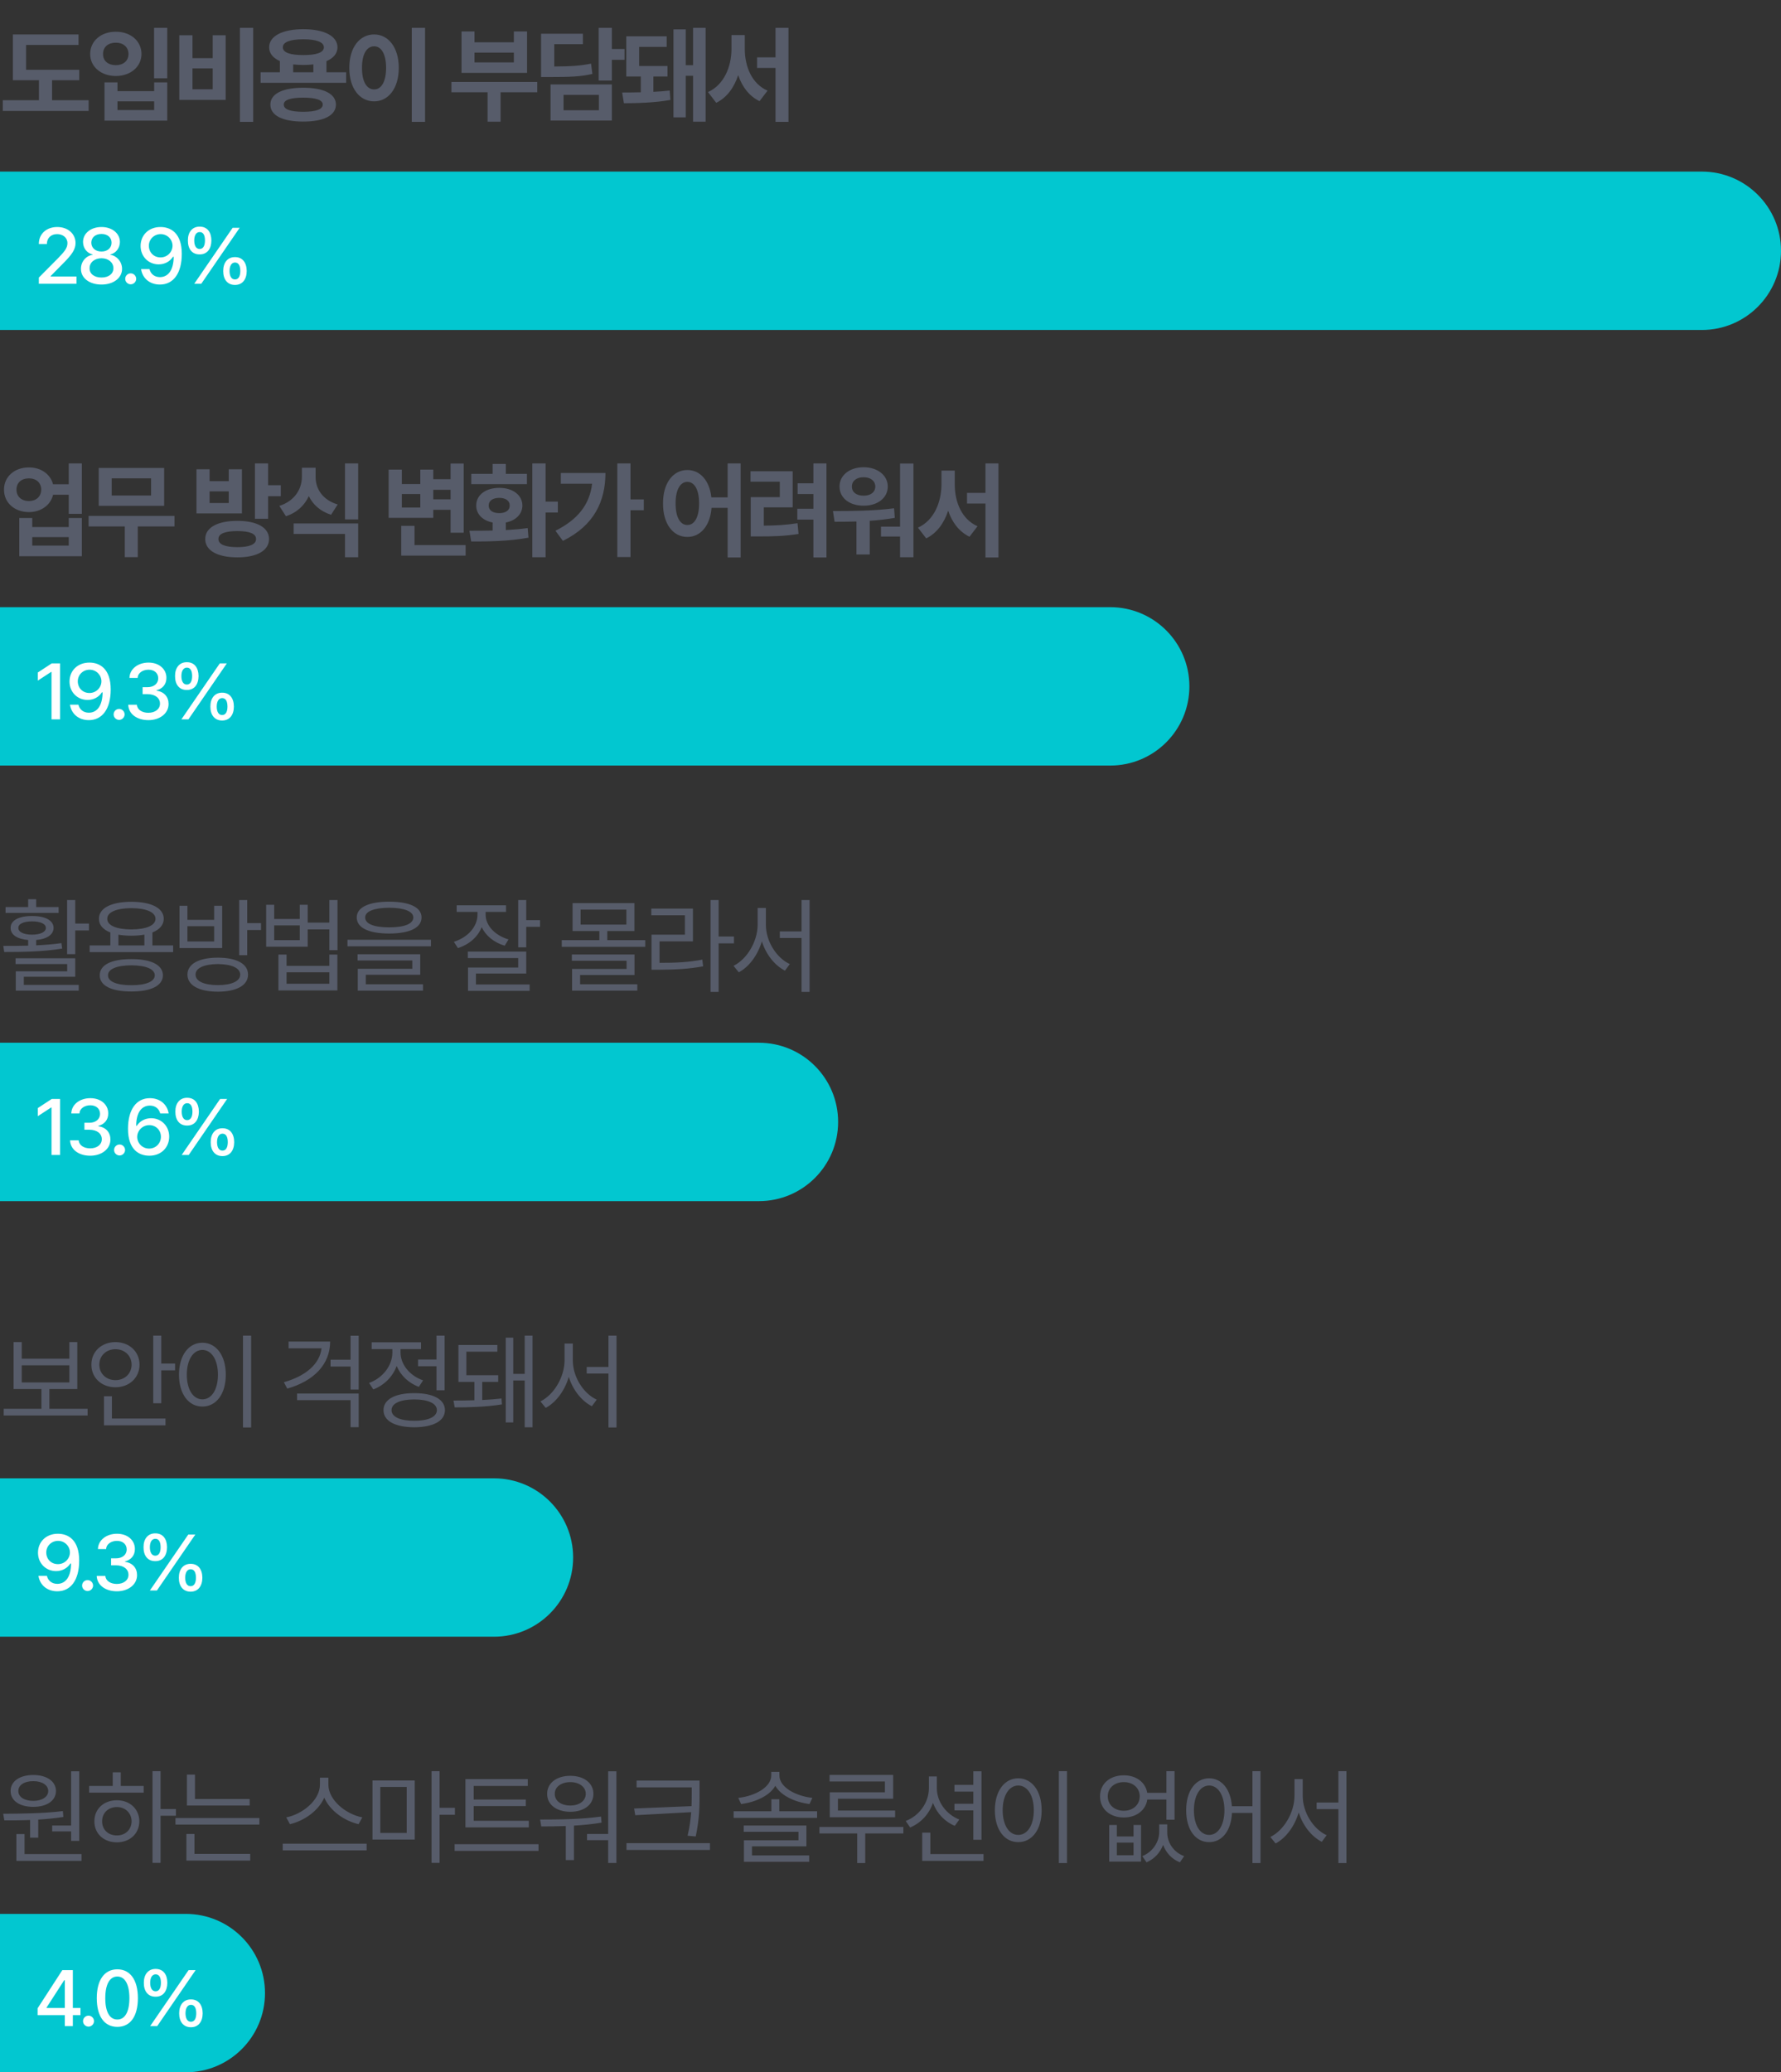
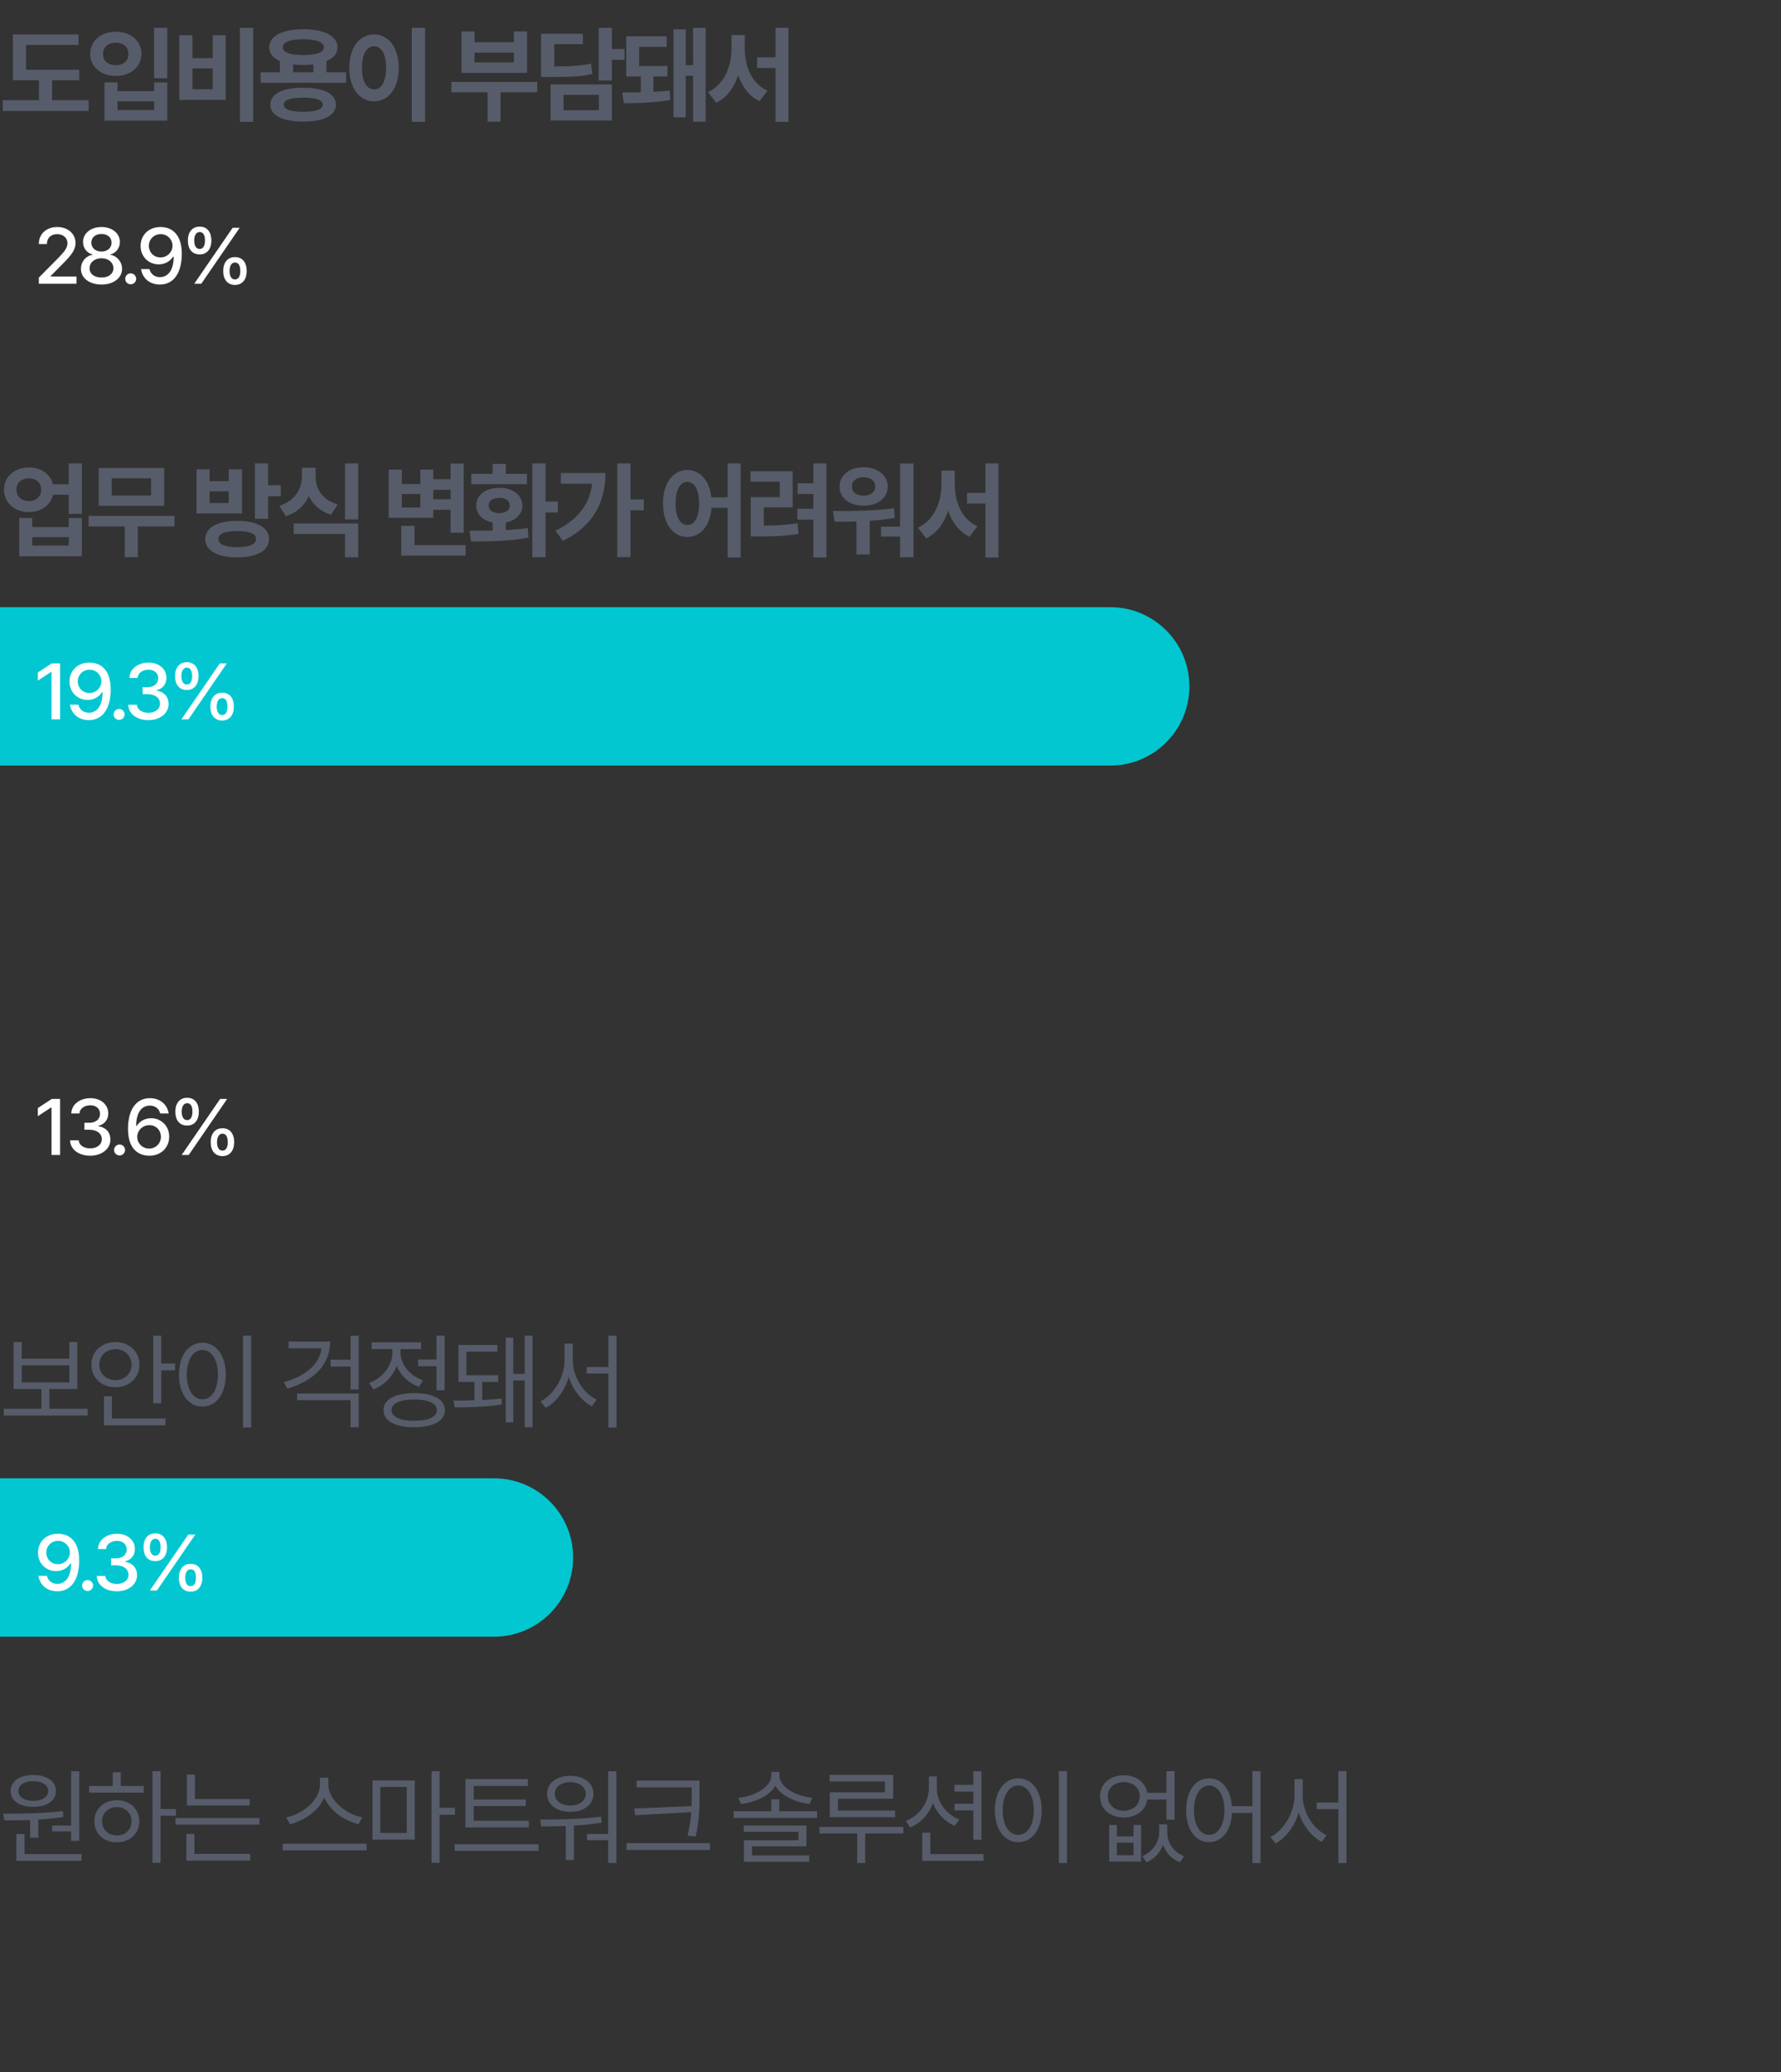
<svg xmlns="http://www.w3.org/2000/svg" width="270" height="314" viewBox="0 0 270 314" fill="none">
  <rect x="0" y="0" width="270" height="314" fill="#333333" stroke="none" />
-   <path d="M0 26H258C264.627 26 270 31.373 270 38V38C270 44.627 264.627 50 258 50H0V26Z" fill="#02C7D0" />
  <path d="M5.888 43H11.595V41.898H7.681V41.828L9.403 40.082C10.997 38.518 11.442 37.762 11.454 36.812C11.442 35.435 10.312 34.398 8.677 34.398C7.06 34.398 5.876 35.424 5.888 36.977H7.106C7.112 36.074 7.71 35.477 8.653 35.477C9.544 35.477 10.224 36.01 10.224 36.848C10.224 37.592 9.761 38.131 8.829 39.098L5.888 42.062V43ZM15.389 43.117C17.206 43.117 18.501 42.121 18.506 40.738C18.501 39.648 17.715 38.758 16.725 38.605V38.559C17.581 38.359 18.172 37.586 18.178 36.66C18.172 35.353 16.989 34.398 15.389 34.398C13.766 34.398 12.588 35.353 12.588 36.66C12.588 37.586 13.169 38.359 14.042 38.559V38.605C13.04 38.758 12.26 39.648 12.272 40.738C12.26 42.121 13.544 43.117 15.389 43.117ZM13.585 40.645C13.567 39.772 14.335 39.133 15.389 39.133C16.432 39.133 17.194 39.772 17.194 40.645C17.194 41.477 16.491 42.051 15.389 42.051C14.27 42.051 13.567 41.477 13.585 40.645ZM13.842 36.777C13.848 35.986 14.458 35.447 15.389 35.453C16.297 35.447 16.919 35.986 16.913 36.777C16.919 37.574 16.274 38.119 15.389 38.113C14.481 38.119 13.848 37.568 13.842 36.777ZM19.817 43.082C20.268 43.076 20.643 42.707 20.649 42.25C20.643 41.793 20.268 41.418 19.817 41.418C19.36 41.418 18.979 41.793 18.985 42.25C18.979 42.707 19.36 43.076 19.817 43.082ZM24.361 34.398C22.515 34.387 21.314 35.652 21.314 37.27C21.314 38.893 22.533 40.059 24.056 40.059C24.971 40.059 25.767 39.625 26.224 38.91H26.33C26.318 40.85 25.551 41.986 24.244 41.992C23.389 41.986 22.838 41.488 22.662 40.773H21.385C21.59 42.15 22.68 43.117 24.244 43.117C26.277 43.117 27.56 41.43 27.56 38.453C27.555 35.348 25.92 34.41 24.361 34.398ZM22.568 37.246C22.562 36.273 23.336 35.477 24.361 35.477C25.398 35.477 26.154 36.315 26.154 37.234C26.154 38.172 25.363 39.01 24.338 39.004C23.306 39.01 22.574 38.23 22.568 37.246ZM30.265 38.547C31.408 38.559 32.04 37.703 32.046 36.438C32.04 35.195 31.431 34.334 30.265 34.34C29.134 34.334 28.472 35.195 28.484 36.438C28.472 37.697 29.105 38.559 30.265 38.547ZM29.445 43H30.511L36.335 34.516H35.269L29.445 43ZM29.445 36.438C29.451 35.682 29.72 35.172 30.265 35.16C30.833 35.154 31.074 35.676 31.074 36.438C31.074 37.217 30.816 37.721 30.265 37.727C29.72 37.721 29.451 37.217 29.445 36.438ZM33.839 41.066C33.833 42.315 34.466 43.176 35.62 43.176C36.763 43.176 37.396 42.32 37.402 41.066C37.396 39.812 36.781 38.951 35.62 38.957C34.49 38.951 33.833 39.812 33.839 41.066ZM34.8 41.066C34.806 40.299 35.081 39.789 35.62 39.777C36.189 39.777 36.429 40.293 36.429 41.066C36.429 41.834 36.171 42.344 35.62 42.344C35.076 42.344 34.806 41.834 34.8 41.066Z" fill="white" />
  <path d="M12.016 10.578H3.953V6.812H11.906V5.219H1.953V12.156H5.906V15.188H0.422V16.812H13.438V15.188H7.891V12.156H12.016V10.578ZM25.356 4.219H23.356V11.859H25.356V4.219ZM13.669 8.188C13.669 10.125 15.341 11.516 17.559 11.516C19.77 11.516 21.442 10.125 21.45 8.188C21.442 6.188 19.77 4.797 17.559 4.812C15.341 4.797 13.669 6.188 13.669 8.188ZM15.622 8.188C15.606 7.117 16.419 6.461 17.559 6.469C18.669 6.461 19.473 7.117 19.481 8.188C19.473 9.242 18.669 9.875 17.559 9.875C16.419 9.875 15.606 9.242 15.622 8.188ZM15.841 18.281H25.356V12.484H23.372V13.812H17.809V12.484H15.841V18.281ZM17.809 16.672V15.359H23.372V16.672H17.809ZM38.384 4.219H36.369V18.469H38.384V4.219ZM27.181 15.141H34.212V5.344H32.244V8.812H29.181V5.344H27.181V15.141ZM29.181 13.531V10.359H32.244V13.531H29.181ZM52.475 10.953H49.491V9.266C50.553 8.812 51.155 8.102 51.163 7.172C51.155 5.453 49.131 4.43 45.991 4.422C42.827 4.43 40.803 5.453 40.803 7.172C40.803 8.086 41.389 8.789 42.428 9.25V10.953H39.506V12.547H52.475V10.953ZM40.991 15.844C40.991 17.523 42.858 18.422 45.975 18.422C49.045 18.422 50.913 17.523 50.928 15.844C50.913 14.203 49.045 13.289 45.975 13.297C42.858 13.289 40.991 14.203 40.991 15.844ZM42.881 7.172C42.866 6.375 43.983 5.953 45.991 5.953C47.975 5.953 49.1 6.375 49.1 7.172C49.1 7.953 47.975 8.352 45.991 8.344C43.983 8.352 42.866 7.953 42.881 7.172ZM43.022 15.844C43.014 15.141 44.006 14.805 45.975 14.797C47.905 14.805 48.92 15.141 48.928 15.844C48.92 16.57 47.905 16.938 45.975 16.938C44.006 16.938 43.014 16.57 43.022 15.844ZM44.444 10.953V9.758C44.92 9.812 45.436 9.844 45.991 9.844C46.53 9.844 47.038 9.82 47.506 9.758V10.953H44.444ZM64.441 4.219H62.425V18.469H64.441V4.219ZM52.956 10.281C52.948 13.406 54.534 15.359 56.722 15.359C58.862 15.359 60.456 13.406 60.456 10.281C60.456 7.18 58.862 5.219 56.722 5.219C54.534 5.219 52.948 7.18 52.956 10.281ZM54.878 10.281C54.87 8.172 55.612 7.016 56.722 7.016C57.8 7.016 58.527 8.172 58.534 10.281C58.527 12.398 57.8 13.555 56.722 13.547C55.612 13.555 54.87 12.398 54.878 10.281ZM81.45 12.422H68.434V13.984H73.919V18.438H75.888V13.984H81.45V12.422ZM69.966 11.047H79.903V4.766H77.903V6.406H71.934V4.766H69.966V11.047ZM71.934 9.453V7.969H77.903V9.453H71.934ZM92.759 4.219H90.759V12.203H92.759V9.062H94.681V7.422H92.759V4.219ZM82.025 11.672H83.228C86.377 11.672 88.017 11.617 89.806 11.203L89.603 9.641C88.017 9.961 86.603 10.062 84.025 10.078V6.688H88.369V5.109H82.025V11.672ZM83.463 18.266H92.759V12.797H83.463V18.266ZM85.431 16.703V14.375H90.791V16.703H85.431ZM94.319 14.016L94.584 15.641C96.412 15.641 99.334 15.57 101.631 15.141L101.522 13.719C100.772 13.812 99.92 13.875 99.053 13.914V11.594H101.194V10H96.897V7.109H101.069V5.5H94.944V11.594H97.147V13.984C96.108 14.008 95.123 14.016 94.319 14.016ZM102.1 17.781H103.959V11.484H105.069V18.438H106.975V4.219H105.069V9.875H103.959V4.453H102.1V17.781ZM112.909 7.438V5.312H110.894V7.438C110.878 10.109 109.769 12.852 107.331 13.953L108.581 15.578C110.206 14.781 111.3 13.25 111.909 11.383C112.503 13.141 113.566 14.562 115.144 15.328L116.363 13.734C113.995 12.711 112.917 10.109 112.909 7.438ZM114.769 10.297H117.566V18.469H119.534V4.219H117.566V8.688H114.769V10.297Z" fill="#575C6A" />
  <path d="M0 92H168.311C174.939 92 180.311 97.373 180.311 104V104C180.311 110.627 174.939 116 168.311 116H0V92Z" fill="#02C7D0" />
  <path d="M9.11 100.516H7.845L5.735 101.898V103.129L7.763 101.805H7.81V109H9.11V100.516ZM13.585 100.398C11.739 100.387 10.538 101.652 10.538 103.27C10.538 104.893 11.756 106.059 13.28 106.059C14.194 106.059 14.991 105.625 15.448 104.91H15.553C15.542 106.85 14.774 107.986 13.467 107.992C12.612 107.986 12.061 107.488 11.885 106.773H10.608C10.813 108.15 11.903 109.117 13.467 109.117C15.501 109.117 16.784 107.43 16.784 104.453C16.778 101.348 15.143 100.41 13.585 100.398ZM11.792 103.246C11.786 102.273 12.559 101.477 13.585 101.477C14.622 101.477 15.377 102.314 15.377 103.234C15.377 104.172 14.586 105.01 13.561 105.004C12.53 105.01 11.797 104.23 11.792 103.246ZM18.059 109.082C18.51 109.076 18.885 108.707 18.891 108.25C18.885 107.793 18.51 107.418 18.059 107.418C17.602 107.418 17.221 107.793 17.227 108.25C17.221 108.707 17.602 109.076 18.059 109.082ZM22.498 109.117C24.256 109.117 25.562 108.08 25.556 106.668C25.562 105.596 24.889 104.816 23.728 104.652V104.594C24.642 104.365 25.24 103.674 25.228 102.707C25.24 101.453 24.191 100.398 22.521 100.398C20.939 100.398 19.662 101.336 19.627 102.719H20.869C20.898 101.951 21.66 101.477 22.51 101.477C23.406 101.477 23.986 102.004 23.986 102.777C23.986 103.592 23.312 104.131 22.346 104.125H21.619V105.18H22.346C23.558 105.186 24.256 105.783 24.256 106.621C24.256 107.447 23.512 108.004 22.486 108.004C21.537 108.004 20.799 107.529 20.752 106.785H19.439C19.492 108.174 20.74 109.117 22.498 109.117ZM28.32 104.547C29.462 104.559 30.095 103.703 30.101 102.438C30.095 101.195 29.486 100.334 28.32 100.34C27.189 100.334 26.527 101.195 26.538 102.438C26.527 103.697 27.16 104.559 28.32 104.547ZM27.499 109H28.566L34.39 100.516H33.324L27.499 109ZM27.499 102.438C27.505 101.682 27.775 101.172 28.32 101.16C28.888 101.154 29.128 101.676 29.128 102.438C29.128 103.217 28.87 103.721 28.32 103.727C27.775 103.721 27.505 103.217 27.499 102.438ZM31.894 107.066C31.888 108.314 32.521 109.176 33.675 109.176C34.818 109.176 35.451 108.32 35.456 107.066C35.451 105.812 34.835 104.951 33.675 104.957C32.544 104.951 31.888 105.812 31.894 107.066ZM32.855 107.066C32.861 106.299 33.136 105.789 33.675 105.777C34.244 105.777 34.484 106.293 34.484 107.066C34.484 107.834 34.226 108.344 33.675 108.344C33.13 108.344 32.861 107.834 32.855 107.066Z" fill="white" />
  <path d="M4.391 70.828C2.203 70.812 0.594 72.242 0.609 74.188C0.594 76.172 2.203 77.594 4.391 77.594C6.219 77.594 7.68 76.531 8.047 74.969H10.422V77.859H12.406V70.219H10.422V73.375H8.039C7.648 71.852 6.203 70.812 4.391 70.828ZM2.5 74.188C2.492 73.125 3.273 72.477 4.391 72.484C5.469 72.477 6.242 73.125 6.25 74.188C6.242 75.25 5.469 75.922 4.391 75.922C3.273 75.922 2.492 75.25 2.5 74.188ZM2.922 84.281H12.406V78.484H10.422V79.859H4.891V78.484H2.922V84.281ZM4.891 82.672V81.391H10.422V82.672H4.891ZM26.45 78.172H13.434V79.766H18.919V84.422H20.887V79.766H26.45V78.172ZM14.966 76.641H24.887V70.906H14.966V76.641ZM16.934 75.078V72.484H22.903V75.078H16.934ZM35.991 78.922C32.983 78.922 31.108 79.938 31.116 81.672C31.108 83.43 32.983 84.453 35.991 84.453C38.952 84.453 40.78 83.43 40.788 81.672C40.78 79.938 38.952 78.922 35.991 78.922ZM29.788 77.797H36.678V71.109H34.678V72.906H31.772V71.109H29.788V77.797ZM31.772 76.219V74.453H34.678V76.219H31.772ZM33.116 81.672C33.1 80.859 34.123 80.477 35.991 80.469C37.834 80.477 38.819 80.859 38.819 81.672C38.819 82.484 37.834 82.906 35.991 82.906C34.123 82.906 33.1 82.484 33.116 81.672ZM38.647 78.609H40.647V75.188H42.569V73.516H40.647V70.219H38.647V78.609ZM47.847 72.234V70.875H45.769V72.234C45.769 74.047 44.722 75.898 42.347 76.656L43.347 78.219C45.019 77.68 46.175 76.57 46.816 75.172C47.448 76.469 48.573 77.484 50.191 78L51.191 76.438C48.847 75.734 47.831 74.008 47.847 72.234ZM44.519 80.906H52.3V84.438H54.3V79.312H44.519V80.906ZM52.3 78.703H54.3V70.219H52.3V78.703ZM70.294 70.234H68.309V72.609H65.684V71.156H63.716V73.344H60.919V71.156H58.919V78.469H65.684V77.25H68.309V80.719H70.294V70.234ZM60.825 84.188H70.591V82.594H62.841V79.672H60.825V84.188ZM60.919 76.906V74.859H63.716V76.906H60.919ZM65.684 75.656V74.219H68.309V75.656H65.684ZM82.713 70.219H80.697V84.438H82.713V77.656H84.572V76H82.713V70.219ZM71.166 80.422L71.431 82.047C73.83 82.055 77.095 82.031 80.119 81.469L79.994 80.016C78.939 80.164 77.806 80.258 76.681 80.32V79.172C78.181 78.883 79.181 77.914 79.197 76.594C79.181 75.008 77.728 73.922 75.697 73.922C73.627 73.922 72.189 75.008 72.197 76.594C72.189 77.914 73.173 78.875 74.681 79.172V80.391C73.416 80.422 72.205 80.422 71.166 80.422ZM71.447 73.359H79.884V71.797H76.681V70.297H74.681V71.797H71.447V73.359ZM74.088 76.594C74.08 75.859 74.72 75.445 75.697 75.438C76.642 75.445 77.275 75.859 77.275 76.594C77.275 77.344 76.642 77.75 75.697 77.75C74.72 77.75 74.08 77.344 74.088 76.594ZM95.584 70.219H93.584V84.406H95.584V77.312H97.6V75.672H95.584V70.219ZM84.209 80.422L85.334 81.953C90.116 79.602 91.772 75.922 91.787 71.672H85.022V73.297H89.764C89.389 76.469 87.577 78.734 84.209 80.422ZM104.203 71.219C102.047 71.219 100.5 73.18 100.516 76.281C100.5 79.406 102.047 81.359 104.203 81.359C106.188 81.359 107.656 79.688 107.867 76.953H110.312V84.469H112.281V70.219H110.312V75.359H107.844C107.562 72.797 106.125 71.219 104.203 71.219ZM102.422 76.281C102.414 74.172 103.141 73.016 104.203 73.016C105.273 73.016 105.984 74.172 105.984 76.281C105.984 78.398 105.273 79.555 104.203 79.547C103.141 79.555 102.414 78.398 102.422 76.281ZM125.294 70.219H123.309V73.234H120.919V74.859H123.309V77.094H120.872V78.734H123.309V84.469H125.294V70.219ZM113.778 72.984H118.216V75.328H113.809V81.281H114.934C117.122 81.289 118.934 81.242 121.059 80.906L120.903 79.281C119.106 79.555 117.552 79.633 115.794 79.648V76.875H120.169V71.406H113.778V72.984ZM138.478 70.234H136.447V79.797H133.556V81.297H136.447V84.438H138.478V70.234ZM126.275 77.438L126.525 79.062C127.533 79.062 128.658 79.055 129.838 79.016V84.016H131.853V78.914C133.119 78.828 134.4 78.688 135.65 78.469L135.541 77.016C132.47 77.422 128.939 77.438 126.275 77.438ZM127.275 73.719C127.267 75.469 128.798 76.625 130.931 76.625C133.033 76.625 134.58 75.469 134.588 73.719C134.58 72.008 133.033 70.805 130.931 70.797C128.798 70.805 127.267 72.008 127.275 73.719ZM129.15 73.719C129.142 72.852 129.869 72.312 130.931 72.312C131.963 72.312 132.681 72.852 132.697 73.719C132.681 74.609 131.955 75.109 130.931 75.109C129.869 75.109 129.142 74.609 129.15 73.719ZM144.741 73.438V71.312H142.725V73.438C142.709 76.109 141.6 78.852 139.163 79.953L140.413 81.578C142.038 80.781 143.131 79.25 143.741 77.383C144.334 79.141 145.397 80.562 146.975 81.328L148.194 79.734C145.827 78.711 144.748 76.109 144.741 73.438ZM146.6 76.297H149.397V84.469H151.366V70.219H149.397V74.688H146.6V76.297Z" fill="#575C6A" />
-   <path d="M0 158H115.059C121.686 158 127.059 163.373 127.059 170V170C127.059 176.627 121.686 182 115.059 182H0V158Z" fill="#02C7D0" />
  <path d="M9.11 166.516H7.845L5.735 167.898V169.129L7.763 167.805H7.81V175H9.11V166.516ZM13.678 175.117C15.436 175.117 16.743 174.08 16.737 172.668C16.743 171.596 16.069 170.816 14.909 170.652V170.594C15.823 170.365 16.421 169.674 16.409 168.707C16.421 167.453 15.372 166.398 13.702 166.398C12.12 166.398 10.842 167.336 10.807 168.719H12.049C12.079 167.951 12.84 167.477 13.69 167.477C14.586 167.477 15.167 168.004 15.167 168.777C15.167 169.592 14.493 170.131 13.526 170.125H12.799V171.18H13.526C14.739 171.186 15.436 171.783 15.436 172.621C15.436 173.447 14.692 174.004 13.667 174.004C12.717 174.004 11.979 173.529 11.932 172.785H10.62C10.672 174.174 11.921 175.117 13.678 175.117ZM18.129 175.082C18.58 175.076 18.955 174.707 18.961 174.25C18.955 173.793 18.58 173.418 18.129 173.418C17.672 173.418 17.291 173.793 17.297 174.25C17.291 174.707 17.672 175.076 18.129 175.082ZM22.615 175.117C24.437 175.129 25.65 173.869 25.65 172.223C25.65 170.6 24.431 169.439 22.92 169.434C22 169.439 21.203 169.861 20.74 170.582H20.646C20.646 168.666 21.408 167.529 22.721 167.523C23.576 167.529 24.121 168.027 24.291 168.719H25.568C25.369 167.371 24.285 166.398 22.721 166.398C20.687 166.398 19.41 168.086 19.404 171.039C19.404 174.174 21.045 175.105 22.615 175.117ZM20.799 172.258C20.81 171.314 21.601 170.482 22.639 170.488C23.658 170.482 24.396 171.273 24.396 172.246C24.396 173.236 23.629 174.033 22.603 174.039C21.56 174.033 20.805 173.201 20.799 172.258ZM28.367 170.547C29.509 170.559 30.142 169.703 30.148 168.438C30.142 167.195 29.533 166.334 28.367 166.34C27.236 166.334 26.574 167.195 26.585 168.438C26.574 169.697 27.206 170.559 28.367 170.547ZM27.546 175H28.613L34.437 166.516H33.37L27.546 175ZM27.546 168.438C27.552 167.682 27.822 167.172 28.367 167.16C28.935 167.154 29.175 167.676 29.175 168.438C29.175 169.217 28.917 169.721 28.367 169.727C27.822 169.721 27.552 169.217 27.546 168.438ZM31.941 173.066C31.935 174.314 32.568 175.176 33.722 175.176C34.865 175.176 35.498 174.32 35.503 173.066C35.498 171.812 34.882 170.951 33.722 170.957C32.591 170.951 31.935 171.812 31.941 173.066ZM32.902 173.066C32.908 172.299 33.183 171.789 33.722 171.777C34.29 171.777 34.531 172.293 34.531 173.066C34.531 173.834 34.273 174.344 33.722 174.344C33.177 174.344 32.908 173.834 32.902 173.066Z" fill="white" />
-   <path d="M11.406 136.375H10.172V144.578H11.406V140.984H13.484V139.938H11.406V136.375ZM0.5 143.328L0.641 144.25C3.086 144.25 6.422 144.227 9.422 143.734L9.312 142.906C8.094 143.078 6.781 143.18 5.484 143.242V142.43C7.102 142.289 8.109 141.641 8.125 140.594C8.109 139.453 6.836 138.789 4.859 138.797C2.883 138.789 1.602 139.453 1.609 140.594C1.602 141.648 2.633 142.297 4.266 142.43V143.289C2.906 143.328 1.609 143.328 0.5 143.328ZM0.844 138.328H8.891V137.438H5.484V136.25H4.266V137.438H0.844V138.328ZM2.359 146.078H10.188V147.172H2.391V150.109H11.938V149.234H3.609V148H11.406V145.203H2.359V146.078ZM2.781 140.594C2.773 139.984 3.578 139.617 4.859 139.609C6.141 139.617 6.953 139.984 6.953 140.594C6.953 141.219 6.141 141.617 4.859 141.625C3.578 141.617 2.773 141.219 2.781 140.594ZM26.247 143.25H23.106V141.289C24.2 140.852 24.817 140.148 24.825 139.219C24.817 137.586 22.942 136.648 19.919 136.641C16.872 136.648 14.997 137.586 14.997 139.219C14.997 140.156 15.622 140.859 16.731 141.289V143.25H13.591V144.266H26.247V143.25ZM15.122 147.781C15.114 149.367 16.903 150.234 19.919 150.234C22.895 150.234 24.684 149.367 24.7 147.781C24.684 146.195 22.895 145.32 19.919 145.328C16.903 145.32 15.114 146.195 15.122 147.781ZM16.262 139.219C16.255 138.219 17.645 137.609 19.919 137.609C22.169 137.609 23.567 138.219 23.575 139.219C23.567 140.234 22.169 140.82 19.919 140.828C17.645 140.82 16.255 140.234 16.262 139.219ZM16.372 147.781C16.356 146.836 17.692 146.281 19.919 146.266C22.122 146.281 23.458 146.836 23.466 147.781C23.458 148.727 22.122 149.289 19.919 149.281C17.692 149.289 16.356 148.727 16.372 147.781ZM17.95 143.25V141.625C18.536 141.727 19.192 141.781 19.919 141.781C20.645 141.781 21.302 141.727 21.887 141.617V143.25H17.95ZM33.025 145.109C30.166 145.109 28.423 146.047 28.416 147.672C28.423 149.312 30.166 150.25 33.025 150.266C35.877 150.25 37.603 149.312 37.603 147.672C37.603 146.047 35.877 145.109 33.025 145.109ZM27.212 143.656H33.681V137.25H32.462V139.375H28.416V137.25H27.212V143.656ZM28.416 142.656V140.344H32.462V142.656H28.416ZM29.65 147.672C29.634 146.68 30.931 146.094 33.025 146.078C35.127 146.094 36.408 146.68 36.416 147.672C36.408 148.672 35.127 149.266 33.025 149.266C30.931 149.266 29.634 148.672 29.65 147.672ZM36.259 144.734H37.478V140.922H39.572V139.875H37.478V136.375H36.259V144.734ZM41.569 137.094H40.35V143.453H46.647V140.828H49.928V143.969H51.163V136.375H49.928V139.797H46.647V137.094H45.444V139.25H41.569V137.094ZM41.569 142.453V140.219H45.444V142.453H41.569ZM42.209 150.078H51.147V144.641H49.928V146.344H43.444V144.641H42.209V150.078ZM43.444 149.062V147.328H49.928V149.062H43.444ZM59.003 136.625C55.902 136.625 54.081 137.477 54.081 139.016C54.081 140.594 55.902 141.445 59.003 141.453C62.089 141.445 63.902 140.594 63.909 139.016C63.902 137.477 62.089 136.625 59.003 136.625ZM52.675 143.391H65.331V142.391H52.675V143.391ZM54.206 145.531H62.503V146.797H54.237V150.109H64.128V149.141H55.456V147.703H63.706V144.594H54.206V145.531ZM55.362 139.016C55.347 138.102 56.698 137.555 59.003 137.547C61.308 137.555 62.652 138.102 62.659 139.016C62.652 139.984 61.308 140.516 59.003 140.516C56.698 140.516 55.347 139.984 55.362 139.016ZM73.622 138.578V138.172H76.716V137.172H69.231V138.172H72.388V138.609C72.38 140.422 70.911 142.047 68.809 142.703L69.419 143.656C71.114 143.125 72.427 141.977 73.028 140.484C73.645 141.797 74.903 142.82 76.513 143.297L77.091 142.344C75.044 141.742 73.606 140.234 73.622 138.578ZM70.919 145.172H78.559V146.609H70.95V150.141H80.294V149.172H72.153V147.516H79.778V144.188H70.919V145.172ZM78.559 143.547H79.778V140.438H81.872V139.422H79.778V136.375H78.559V143.547ZM97.819 142.453H92.069V141.078H96.178V136.844H86.803V141.078H90.866V142.453H85.162V143.469H97.819V142.453ZM86.694 145.578H94.991V146.812H86.725V150.109H96.616V149.141H87.944V147.734H96.194V144.625H86.694V145.578ZM88.022 140.094V137.828H94.959V140.094H88.022ZM108.941 136.375H107.722V150.297H108.941V142.938H111.269V141.906H108.941V136.375ZM98.737 138.688H103.831V141.625H98.769V146.938H99.878C102.558 146.922 104.409 146.82 106.597 146.422L106.472 145.406C104.37 145.797 102.566 145.898 99.987 145.891V142.641H105.05V137.672H98.737V138.688ZM116.109 140.109V137.578H114.859V140.109C114.852 142.672 113.242 145.344 111.203 146.344L112 147.328C113.578 146.492 114.883 144.711 115.5 142.633C116.117 144.609 117.422 146.266 119 147.078L119.734 146.078C117.719 145.156 116.102 142.625 116.109 140.109ZM118.219 142.125H121.516V150.297H122.734V136.375H121.516V141.125H118.219V142.125Z" fill="#575C6A" />
  <path d="M0 224H74.886C81.513 224 86.886 229.373 86.886 236V236C86.886 242.627 81.513 248 74.886 248H0V224Z" fill="#02C7D0" />
  <path d="M8.806 232.398C6.96 232.387 5.759 233.652 5.759 235.27C5.759 236.893 6.978 238.059 8.501 238.059C9.415 238.059 10.212 237.625 10.669 236.91H10.774C10.763 238.85 9.995 239.986 8.688 239.992C7.833 239.986 7.282 239.488 7.106 238.773H5.829C6.034 240.15 7.124 241.117 8.688 241.117C10.722 241.117 12.005 239.43 12.005 236.453C11.999 233.348 10.364 232.41 8.806 232.398ZM7.013 235.246C7.007 234.273 7.78 233.477 8.806 233.477C9.843 233.477 10.599 234.314 10.599 235.234C10.599 236.172 9.808 237.01 8.782 237.004C7.751 237.01 7.019 236.23 7.013 235.246ZM13.28 241.082C13.731 241.076 14.106 240.707 14.112 240.25C14.106 239.793 13.731 239.418 13.28 239.418C12.823 239.418 12.442 239.793 12.448 240.25C12.442 240.707 12.823 241.076 13.28 241.082ZM17.719 241.117C19.477 241.117 20.783 240.08 20.777 238.668C20.783 237.596 20.11 236.816 18.949 236.652V236.594C19.863 236.365 20.461 235.674 20.449 234.707C20.461 233.453 19.412 232.398 17.742 232.398C16.16 232.398 14.883 233.336 14.848 234.719H16.09C16.119 233.951 16.881 233.477 17.731 233.477C18.627 233.477 19.207 234.004 19.207 234.777C19.207 235.592 18.533 236.131 17.567 236.125H16.84V237.18H17.567C18.779 237.186 19.477 237.783 19.477 238.621C19.477 239.447 18.733 240.004 17.707 240.004C16.758 240.004 16.02 239.529 15.973 238.785H14.66C14.713 240.174 15.961 241.117 17.719 241.117ZM23.541 236.547C24.683 236.559 25.316 235.703 25.322 234.438C25.316 233.195 24.707 232.334 23.541 232.34C22.41 232.334 21.748 233.195 21.76 234.438C21.748 235.697 22.381 236.559 23.541 236.547ZM22.721 241H23.787L29.611 232.516H28.545L22.721 241ZM22.721 234.438C22.726 233.682 22.996 233.172 23.541 233.16C24.109 233.154 24.349 233.676 24.349 234.438C24.349 235.217 24.092 235.721 23.541 235.727C22.996 235.721 22.726 235.217 22.721 234.438ZM27.115 239.066C27.109 240.314 27.742 241.176 28.896 241.176C30.039 241.176 30.672 240.32 30.677 239.066C30.672 237.812 30.056 236.951 28.896 236.957C27.765 236.951 27.109 237.812 27.115 239.066ZM28.076 239.066C28.082 238.299 28.357 237.789 28.896 237.777C29.465 237.777 29.705 238.293 29.705 239.066C29.705 239.834 29.447 240.344 28.896 240.344C28.351 240.344 28.082 239.834 28.076 239.066Z" fill="white" />
  <path d="M13.281 213.469H7.484V210.469H11.719V203.359H10.516V205.875H3.297V203.359H2.062V210.469H6.281V213.469H0.562V214.484H13.281V213.469ZM3.297 209.469V206.875H10.516V209.469H3.297ZM24.45 202.375H23.231V212.625H24.45V207.641H26.544V206.609H24.45V202.375ZM13.856 206.781C13.848 208.789 15.427 210.203 17.497 210.203C19.583 210.203 21.137 208.789 21.153 206.781C21.137 204.766 19.583 203.367 17.497 203.359C15.427 203.367 13.848 204.766 13.856 206.781ZM15.059 206.781C15.052 205.406 16.122 204.438 17.497 204.438C18.895 204.438 19.942 205.406 19.95 206.781C19.942 208.148 18.895 209.125 17.497 209.125C16.122 209.125 15.052 208.148 15.059 206.781ZM15.762 215.969H25.091V214.938H16.966V211.562H15.762V215.969ZM38.072 202.375H36.837V216.297H38.072V202.375ZM27.134 208.297C27.142 211.258 28.611 213.133 30.681 213.125C32.744 213.133 34.236 211.258 34.228 208.297C34.236 205.344 32.744 203.461 30.681 203.453C28.611 203.461 27.142 205.344 27.134 208.297ZM28.322 208.297C28.322 206.039 29.291 204.555 30.681 204.547C32.08 204.555 33.041 206.039 33.041 208.297C33.041 210.555 32.08 212.039 30.681 212.031C29.291 212.039 28.322 210.555 28.322 208.297ZM50.05 203.281H43.753V204.297H48.745C48.48 206.656 46.37 208.5 43.034 209.438L43.55 210.406C47.55 209.266 50.042 206.766 50.05 203.281ZM45.034 212.156H53.144V216.25H54.378V211.156H45.034V212.156ZM50.112 207.062H53.144V210.547H54.378V202.391H53.144V206.031H50.112V207.062ZM67.406 202.375H66.172V206H63.375V207.016H66.172V210.656H67.406V202.375ZM55.953 209.547L56.594 210.531C58.25 209.898 59.539 208.602 60.133 206.977C60.734 208.406 61.945 209.578 63.5 210.141L64.141 209.156C62.109 208.461 60.719 206.734 60.719 204.922V204.422H63.828V203.391H56.344V204.422H59.484V204.938C59.484 206.922 58.016 208.805 55.953 209.547ZM58.141 213.672C58.133 215.312 59.906 216.25 62.797 216.266C65.68 216.25 67.453 215.312 67.453 213.672C67.453 212.039 65.68 211.086 62.797 211.094C59.906 211.086 58.133 212.039 58.141 213.672ZM59.359 213.672C59.352 212.656 60.664 212.047 62.797 212.047C64.922 212.047 66.234 212.656 66.234 213.672C66.234 214.68 64.922 215.289 62.797 215.281C60.664 215.289 59.352 214.68 59.359 213.672ZM68.747 212.219L68.934 213.25C70.817 213.258 73.794 213.188 76.091 212.797L76.028 211.906C75.145 212.008 74.13 212.086 73.106 212.133V209.391H75.528V208.375H70.7V204.812H75.403V203.797H69.497V209.391H71.919V212.172C70.755 212.211 69.638 212.219 68.747 212.219ZM76.669 215.531H77.809V209.172H79.544V216.266H80.731V202.375H79.544V208.172H77.809V202.688H76.669V215.531ZM86.838 206.109V203.578H85.588V206.109C85.58 208.672 83.97 211.344 81.931 212.344L82.728 213.328C84.306 212.492 85.611 210.711 86.228 208.633C86.845 210.609 88.15 212.266 89.728 213.078L90.463 212.078C88.447 211.156 86.83 208.625 86.838 206.109ZM88.947 208.125H92.244V216.297H93.463V202.375H92.244V207.125H88.947V208.125Z" fill="#575C6A" />
-   <path d="M0 290H28.173C34.8 290 40.173 295.373 40.173 302V302C40.173 308.627 34.8 314 28.173 314H0V290Z" fill="#02C7D0" />
-   <path d="M5.7 305.348H9.825V307H11.044V305.348H12.204V304.258H11.044V298.516H9.45L5.7 304.305V305.348ZM7.06 304.258V304.188L9.731 300.051H9.825V304.258H7.06ZM13.421 307.082C13.872 307.076 14.247 306.707 14.252 306.25C14.247 305.793 13.872 305.418 13.421 305.418C12.963 305.418 12.583 305.793 12.588 306.25C12.583 306.707 12.963 307.076 13.421 307.082ZM17.789 307.117C19.752 307.117 20.901 305.535 20.906 302.758C20.901 299.998 19.735 298.398 17.789 298.398C15.838 298.398 14.672 299.998 14.672 302.758C14.672 305.535 15.826 307.117 17.789 307.117ZM15.961 302.758C15.961 300.648 16.647 299.494 17.789 299.488C18.926 299.494 19.617 300.648 19.617 302.758C19.617 304.873 18.932 306.004 17.789 306.004C16.641 306.004 15.955 304.873 15.961 302.758ZM23.588 302.547C24.73 302.559 25.363 301.703 25.369 300.438C25.363 299.195 24.754 298.334 23.588 298.34C22.457 298.334 21.795 299.195 21.806 300.438C21.795 301.697 22.427 302.559 23.588 302.547ZM22.767 307H23.834L29.658 298.516H28.592L22.767 307ZM22.767 300.438C22.773 299.682 23.043 299.172 23.588 299.16C24.156 299.154 24.396 299.676 24.396 300.438C24.396 301.217 24.139 301.721 23.588 301.727C23.043 301.721 22.773 301.217 22.767 300.438ZM27.162 305.066C27.156 306.314 27.789 307.176 28.943 307.176C30.086 307.176 30.719 306.32 30.724 305.066C30.719 303.812 30.103 302.951 28.943 302.957C27.812 302.951 27.156 303.812 27.162 305.066ZM28.123 305.066C28.129 304.299 28.404 303.789 28.943 303.777C29.512 303.777 29.752 304.293 29.752 305.066C29.752 305.834 29.494 306.344 28.943 306.344C28.398 306.344 28.129 305.834 28.123 305.066Z" fill="white" />
  <path d="M12.016 268.391H10.781V276.609H7.906V277.5H10.781V278.938H12.016V268.391ZM0.484 274.828L0.656 275.828C1.82 275.828 3.156 275.828 4.562 275.773V278.453H5.797V275.711C7.07 275.633 8.375 275.508 9.609 275.312L9.531 274.422C6.555 274.789 3.07 274.812 0.484 274.828ZM1.609 271.375C1.602 272.859 2.992 273.781 5.047 273.781C7.086 273.781 8.477 272.859 8.484 271.375C8.477 269.914 7.086 268.953 5.047 268.953C2.992 268.953 1.602 269.914 1.609 271.375ZM2.484 281.969H12.359V280.938H3.719V277.906H2.484V281.969ZM2.781 271.375C2.766 270.484 3.688 269.875 5.047 269.891C6.367 269.875 7.305 270.484 7.312 271.375C7.305 272.281 6.367 272.867 5.047 272.875C3.688 272.867 2.766 272.281 2.781 271.375ZM24.341 268.375H23.122V282.266H24.341V275.125H26.669V274.109H24.341V268.375ZM13.512 271.625H21.778V270.609H18.309V268.547H17.091V270.609H13.512V271.625ZM14.309 275.969C14.302 277.852 15.739 279.156 17.716 279.156C19.677 279.156 21.106 277.852 21.122 275.969C21.106 274.094 19.677 272.781 17.716 272.781C15.739 272.781 14.302 274.094 14.309 275.969ZM15.481 275.969C15.473 274.711 16.419 273.805 17.716 273.812C18.997 273.805 19.934 274.711 19.95 275.969C19.934 277.234 18.997 278.125 17.716 278.109C16.419 278.125 15.473 277.234 15.481 275.969ZM37.853 272.594H29.556V268.891H28.337V273.578H37.853V272.594ZM26.603 276.469H39.322V275.469H26.603V276.469ZM28.259 281.922H37.931V280.906H29.478V277.891H28.259V281.922ZM49.784 270.422V269.359H48.503V270.422C48.495 272.812 45.8 274.914 43.394 275.375L43.956 276.406C46.058 275.914 48.253 274.43 49.159 272.391C50.058 274.43 52.261 275.922 54.362 276.406L54.925 275.375C52.511 274.922 49.792 272.805 49.784 270.422ZM42.862 280.375H55.581V279.359H42.862V280.375ZM62.875 269.781H56.469V278.734H62.875V269.781ZM57.656 277.734V270.766H61.656V277.734H57.656ZM65.422 282.266H66.641V274.984H68.969V273.922H66.641V268.375H65.422V282.266ZM80.169 275.891H71.809V273.656H79.716V272.672H71.809V270.609H80.013V269.578H70.559V276.891H80.169V275.891ZM68.919 280.453H81.638V279.438H68.919V280.453ZM93.447 268.391H92.197V277.891H88.994V278.828H92.197V282.281H93.447V268.391ZM81.884 275.703L82.056 276.75C83.173 276.75 84.447 276.734 85.775 276.688V281.844H87.009V276.625C88.392 276.539 89.822 276.406 91.197 276.172L91.119 275.25C88.056 275.688 84.533 275.695 81.884 275.703ZM82.947 271.812C82.939 273.461 84.377 274.523 86.463 274.531C88.525 274.523 89.97 273.461 89.963 271.812C89.97 270.18 88.525 269.078 86.463 269.078C84.377 269.078 82.939 270.18 82.947 271.812ZM84.103 271.812C84.095 270.766 85.064 270.039 86.463 270.031C87.83 270.039 88.798 270.766 88.806 271.812C88.798 272.867 87.83 273.586 86.463 273.578C85.064 273.586 84.095 272.867 84.103 271.812ZM106.053 269.797H96.506V270.828H104.866V271.516C104.866 272.227 104.858 272.938 104.834 273.672L96.131 274.031L96.303 275.047L104.78 274.586C104.702 275.664 104.553 276.82 104.241 278.156L105.475 278.266C106.061 275.453 106.061 273.562 106.053 271.516V269.797ZM94.975 280.312H107.631V279.281H94.975V280.312ZM118.141 272.625H116.938V274.453H111.219V275.453H123.875V274.453H118.141V272.625ZM111.922 272.422L112.359 273.359C114.539 273.062 116.664 272.117 117.539 270.594C118.414 272.117 120.531 273.062 122.719 273.359L123.156 272.422C120.625 272.141 118.156 270.812 118.156 269.016V268.484H116.922V269.016C116.922 270.812 114.461 272.141 111.922 272.422ZM112.75 277.562H121.047V278.844H112.781V282.109H122.672V281.141H114V279.766H122.25V276.609H112.75V277.562ZM135.403 268.938H125.762V269.938H134.153V271.578H125.794V275.359H135.7V274.344H127.028V272.547H135.403V268.938ZM124.231 277.812H129.95V282.297H131.169V277.812H136.95V276.828H124.231V277.812ZM142.025 270.953V269.172H140.822V270.953C140.814 273.133 139.377 275.125 137.306 275.922L137.978 276.906C139.595 276.234 140.845 274.883 141.439 273.18C142.025 274.758 143.22 276.023 144.744 276.656L145.431 275.703C143.423 274.914 142.025 272.992 142.025 270.953ZM139.806 281.969H149.103V280.938H141.041V277.688H139.806V281.969ZM144.697 274.312H147.556V278.766H148.791V268.391H147.556V270.453H144.697V271.469H147.556V273.312H144.697V274.312ZM161.756 268.375H160.522V282.297H161.756V268.375ZM150.819 274.297C150.827 277.258 152.295 279.133 154.366 279.125C156.428 279.133 157.92 277.258 157.913 274.297C157.92 271.344 156.428 269.461 154.366 269.453C152.295 269.461 150.827 271.344 150.819 274.297ZM152.006 274.297C152.006 272.039 152.975 270.555 154.366 270.547C155.764 270.555 156.725 272.039 156.725 274.297C156.725 276.555 155.764 278.039 154.366 278.031C152.975 278.039 152.006 276.555 152.006 274.297ZM169.312 276.531H168.156V282.078H172.984V276.531H171.844V278.266H169.312V276.531ZM166.766 272.188C166.758 274.094 168.258 275.391 170.375 275.391C172.258 275.391 173.688 274.312 173.93 272.672H176.828V275.734H178.062V268.375H176.828V271.656H173.922C173.656 270.055 172.242 269 170.375 269C168.258 269 166.758 270.289 166.766 272.188ZM167.938 272.188C167.938 270.922 168.945 270.031 170.375 270.031C171.773 270.031 172.781 270.922 172.781 272.188C172.781 273.461 171.773 274.367 170.375 274.375C168.945 274.367 167.938 273.461 167.938 272.188ZM169.312 281.109V279.203H171.844V281.109H169.312ZM173.172 281.25L173.812 282.188C175.039 281.664 175.891 280.68 176.328 279.547C176.758 280.695 177.594 281.68 178.875 282.188L179.516 281.25C177.82 280.625 176.938 279.086 176.953 277.625V276.438H175.734V277.625C175.727 279.031 174.844 280.555 173.172 281.25ZM183.309 269.453C181.255 269.461 179.817 271.344 179.825 274.297C179.817 277.258 181.255 279.133 183.309 279.125C185.247 279.133 186.637 277.43 186.77 274.703H189.872V282.297H191.091V268.375H189.872V273.688H186.755C186.567 271.086 185.2 269.461 183.309 269.453ZM180.997 274.297C181.005 272.039 181.942 270.555 183.309 270.547C184.669 270.555 185.622 272.039 185.622 274.297C185.622 276.555 184.669 278.039 183.309 278.031C181.942 278.039 181.005 276.555 180.997 274.297ZM197.494 272.109V269.578H196.244V272.109C196.236 274.672 194.627 277.344 192.587 278.344L193.384 279.328C194.962 278.492 196.267 276.711 196.884 274.633C197.502 276.609 198.806 278.266 200.384 279.078L201.119 278.078C199.103 277.156 197.486 274.625 197.494 272.109ZM199.603 274.125H202.9V282.297H204.119V268.375H202.9V273.125H199.603V274.125Z" fill="#575C6A" />
</svg>